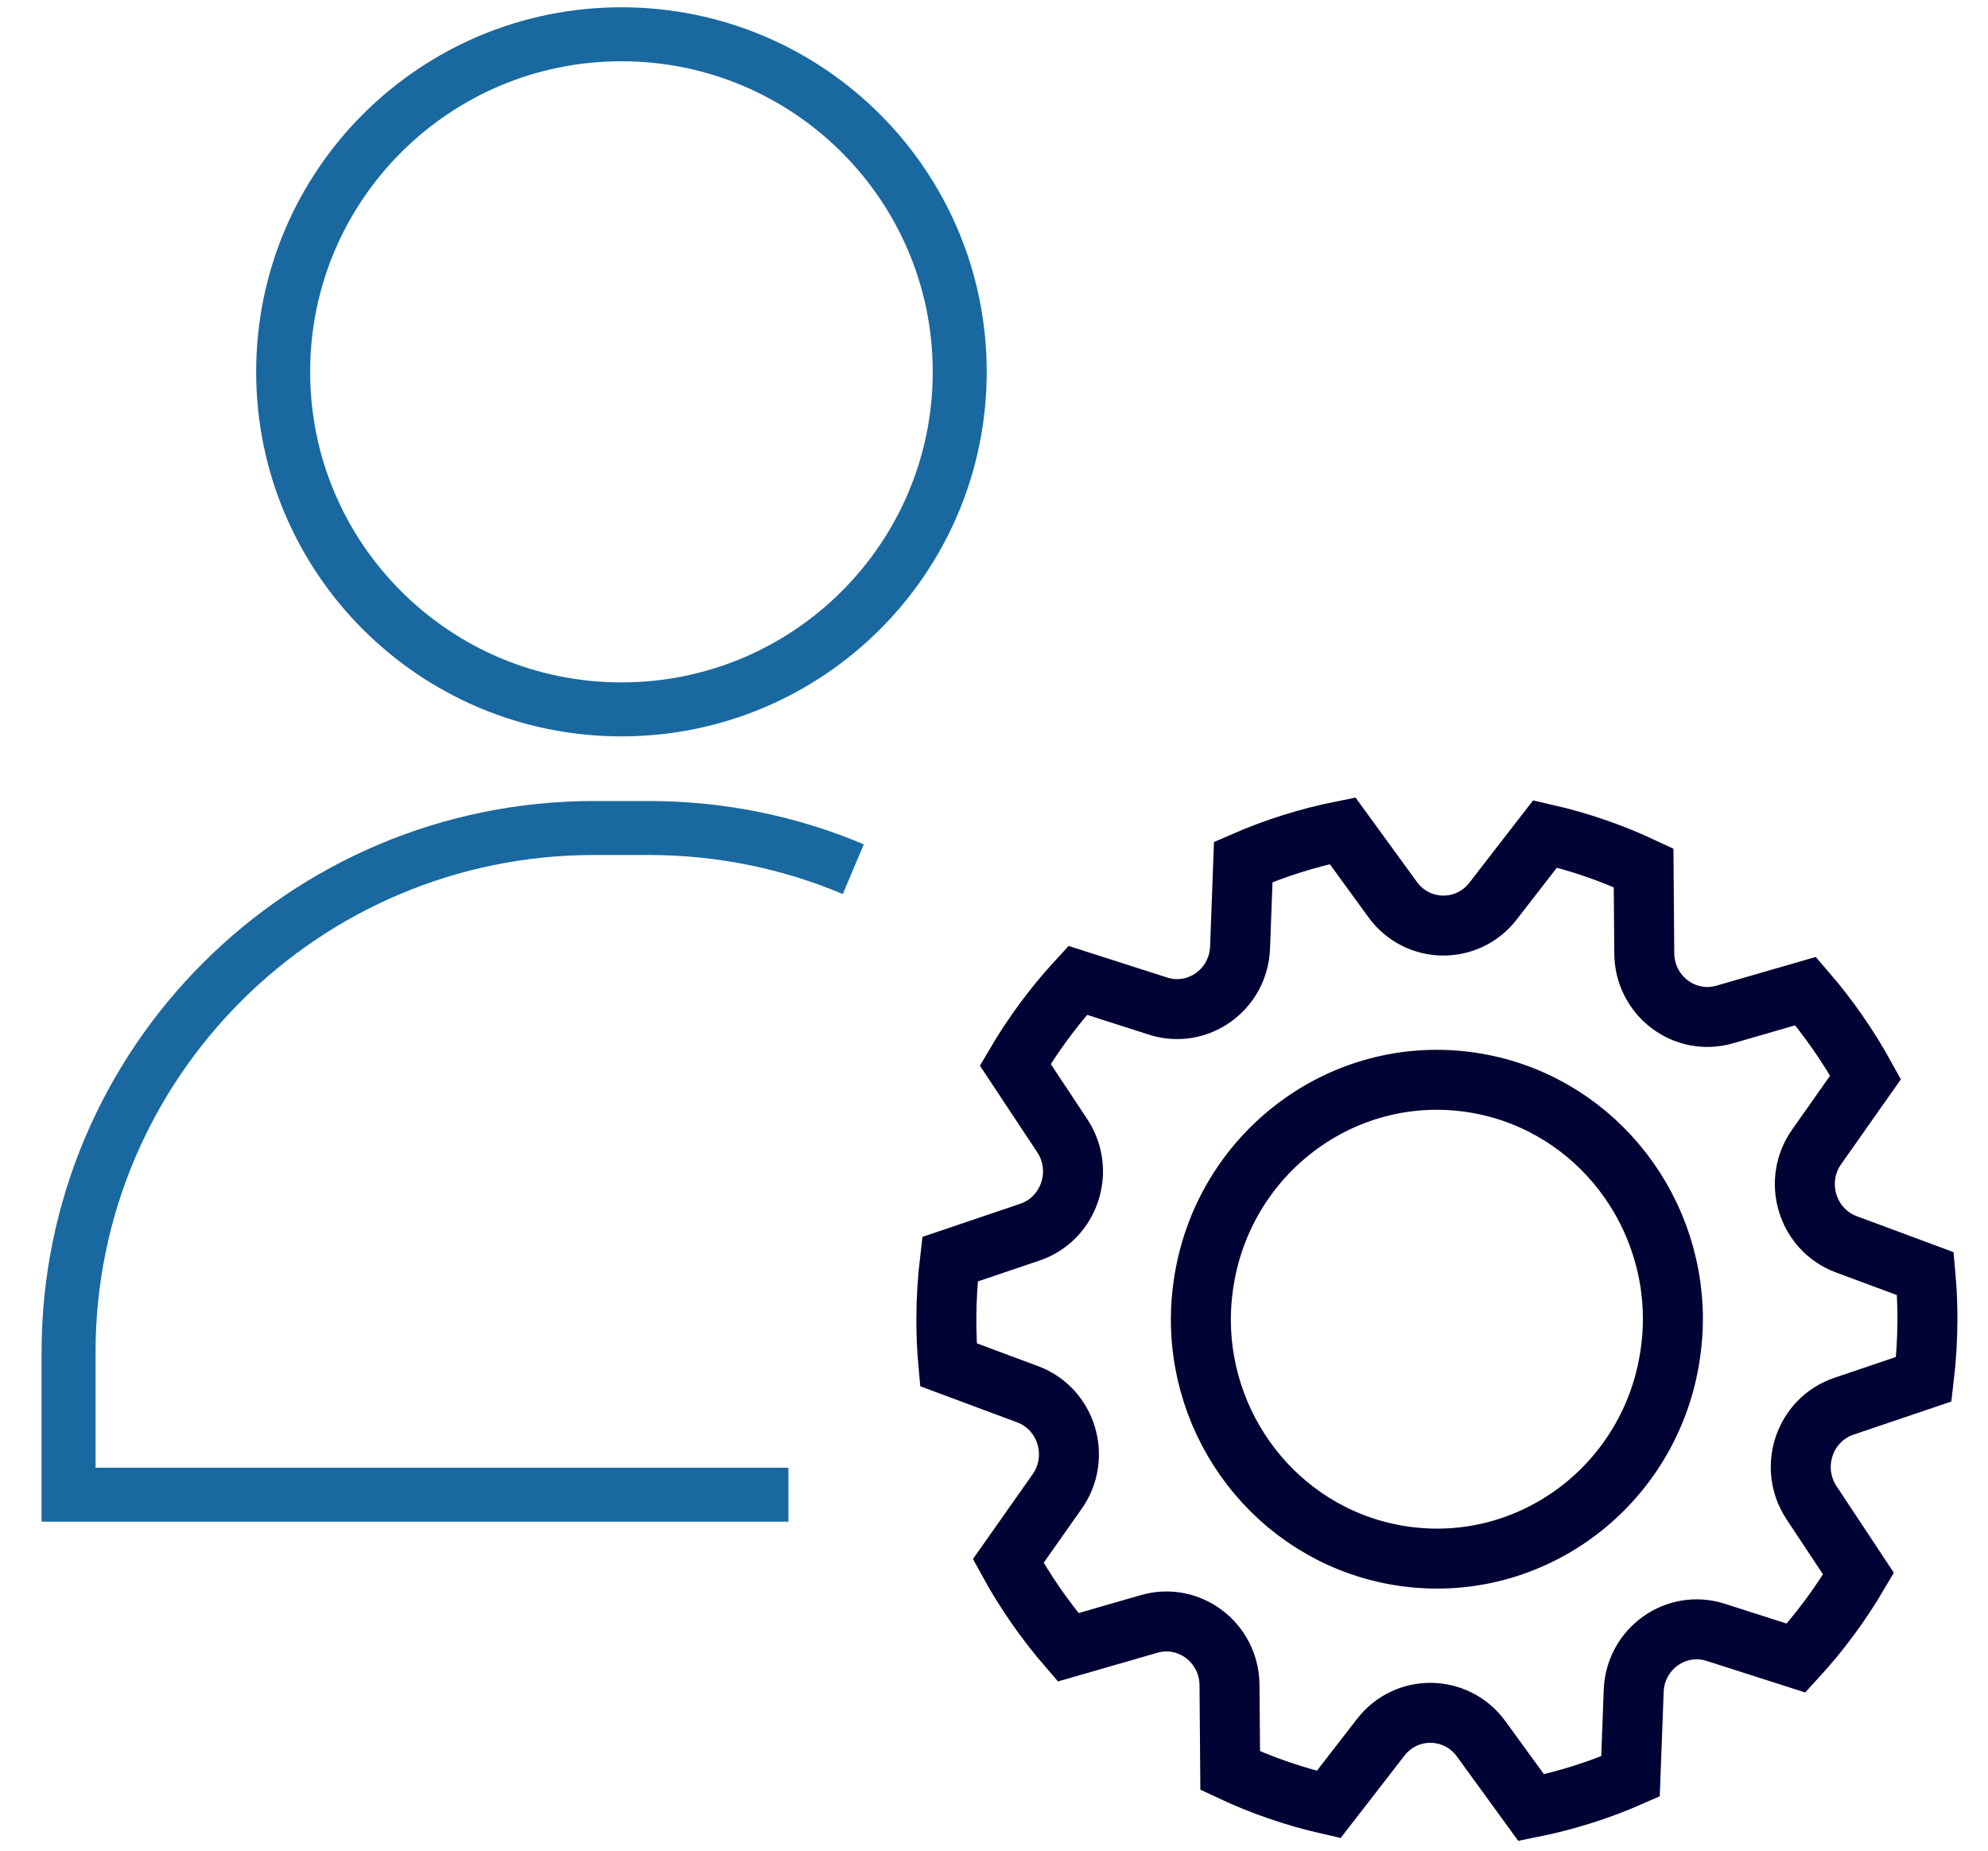
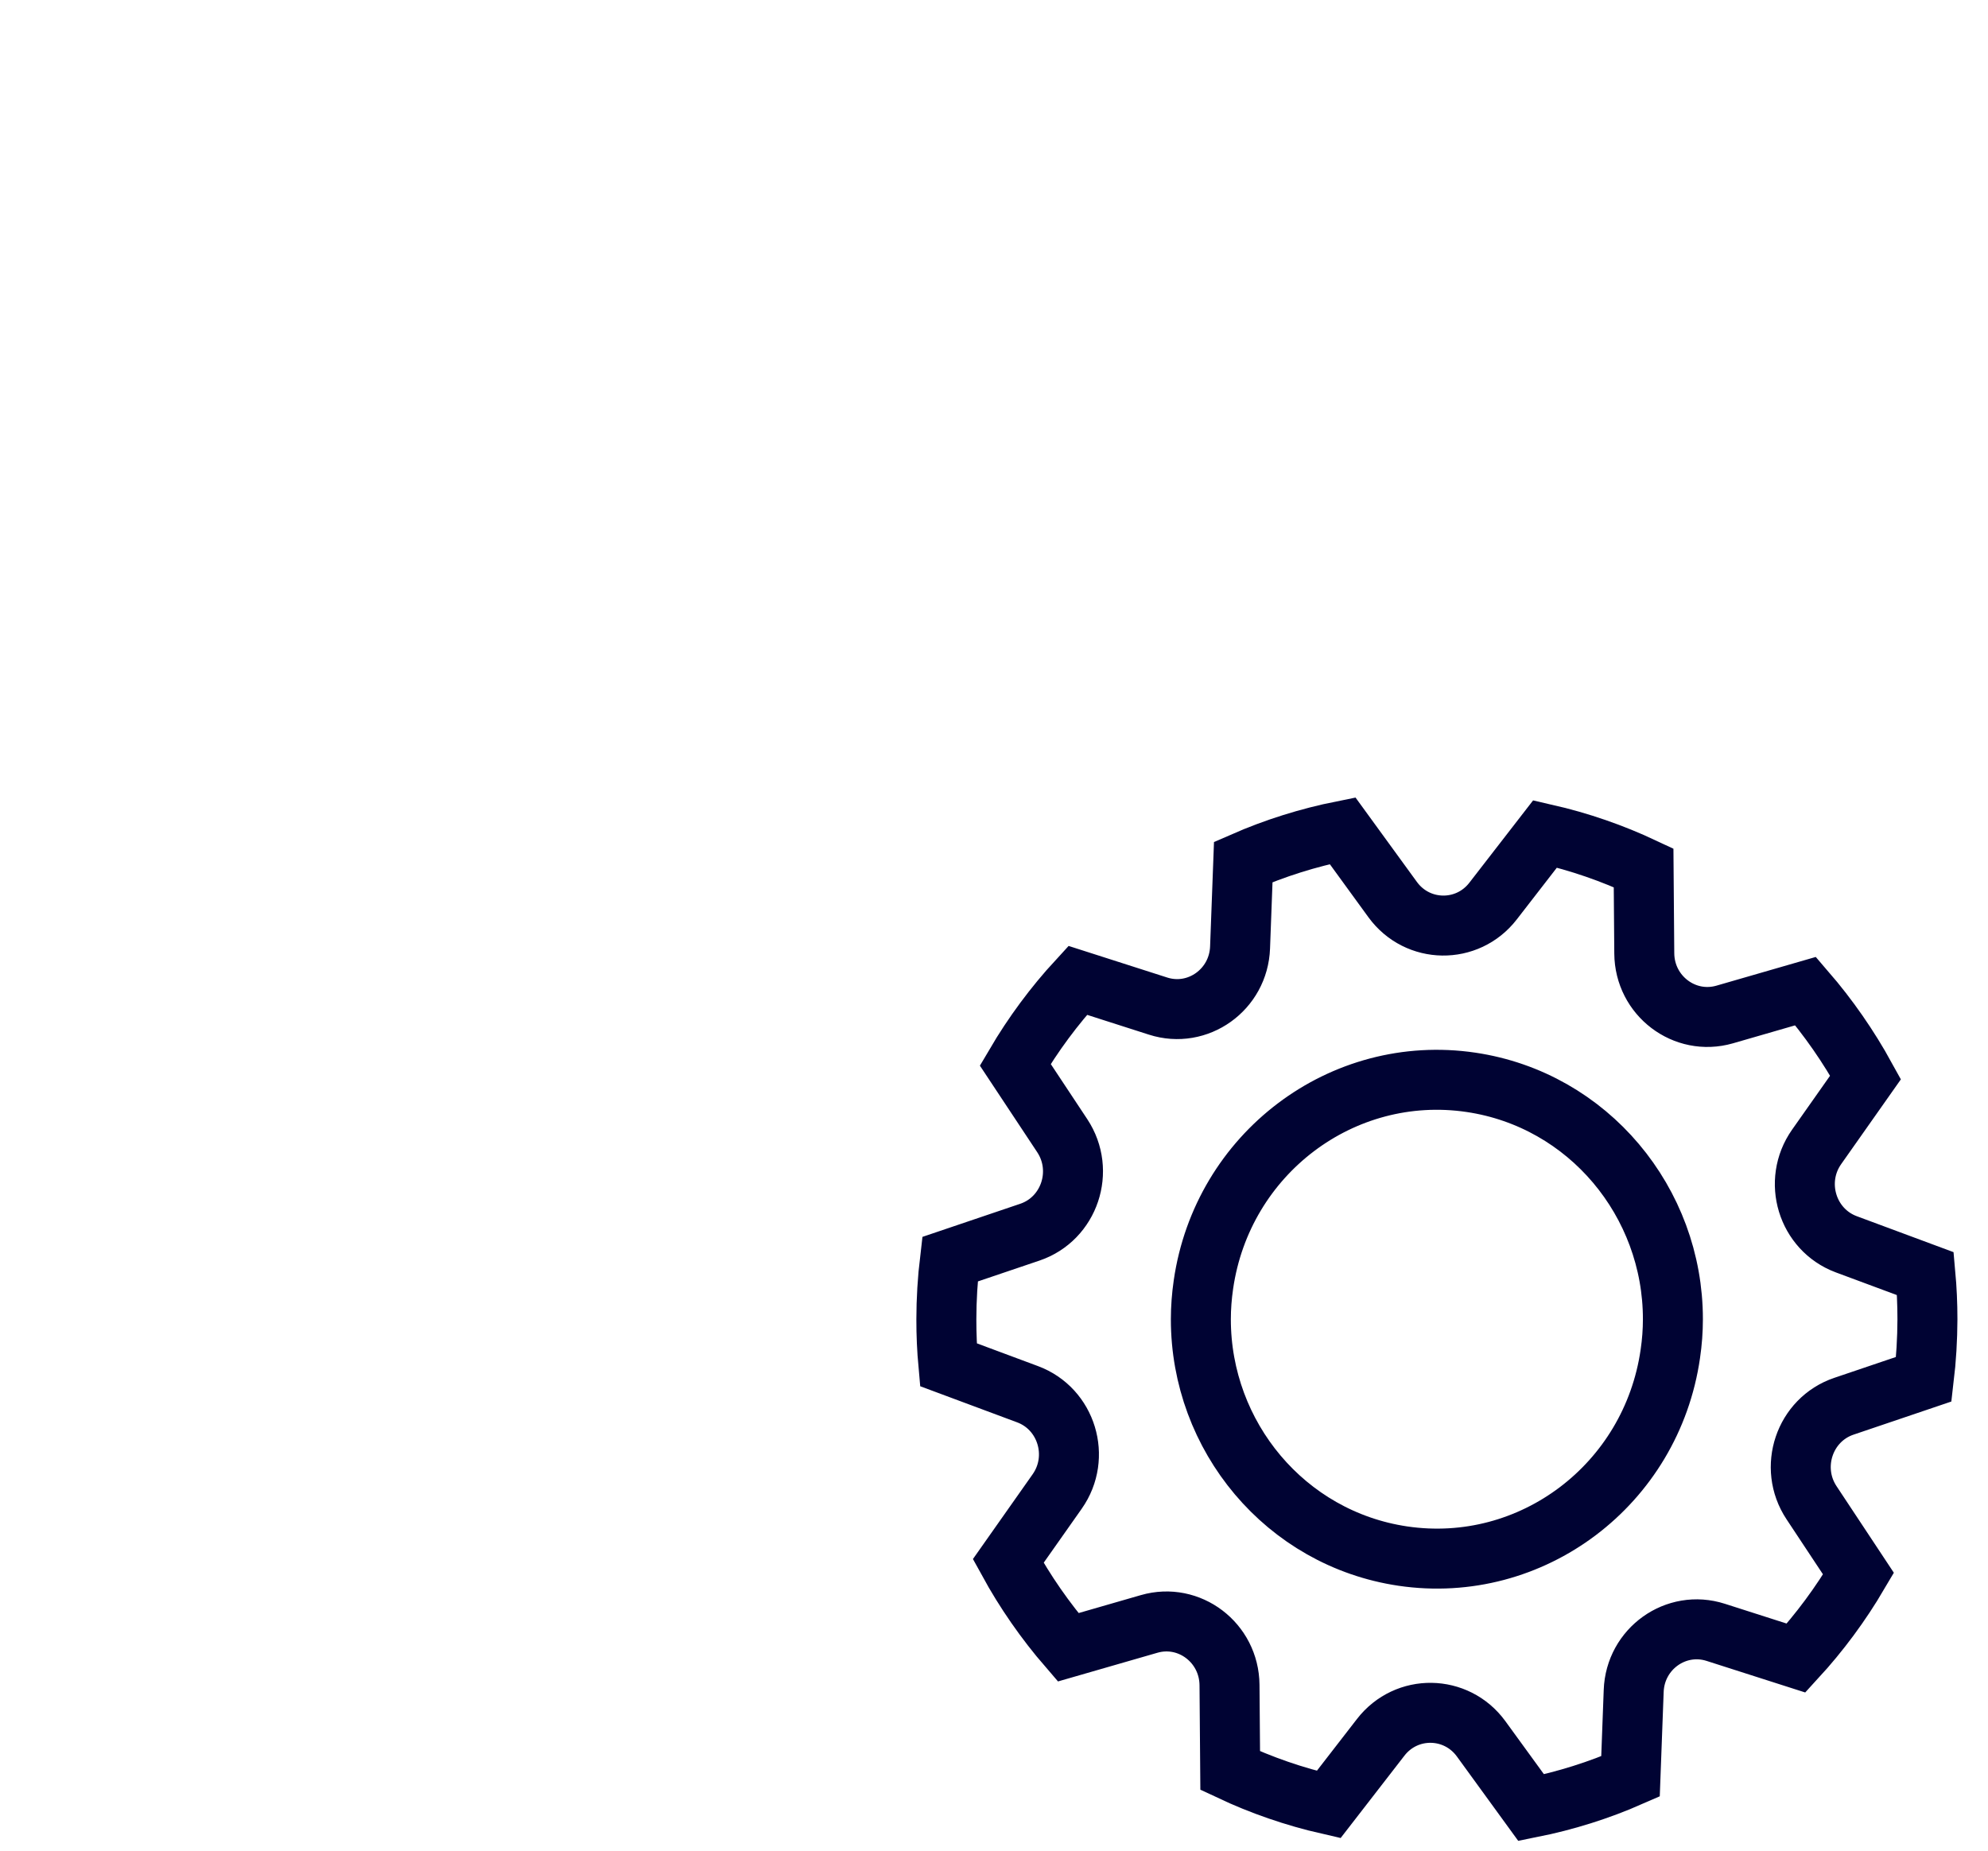
<svg xmlns="http://www.w3.org/2000/svg" width="58px" height="54px" viewBox="0 0 58 54" version="1.1">
  <title>icon_page_title_manage_account</title>
  <g id="Preference-Center-MVP-112021" stroke="none" stroke-width="1" fill="none" fill-rule="evenodd">
    <g id="Arizent-Preference-Center-Image-Key" transform="translate(-40, -252)">
      <g id="icon_page_title_manage_account" transform="translate(40, 252)">
        <rect id="Rectangle" x="0" y="0" width="58" height="54" />
        <g id="my-account_settings" transform="translate(2, 1)">
          <path d="M38.925,44.404 C35.498,43.895 33.033,40.906 33.035,37.493 C33.035,37.16 33.061,36.82 33.11,36.482 C33.661,32.667 37.155,30.024 40.917,30.581 C44.344,31.089 46.809,34.081 46.807,37.493 C46.807,37.825 46.782,38.164 46.732,38.503 C46.183,42.32 42.687,44.961 38.925,44.404 Z M41.211,49.735 L42.672,51.745 C43.676,51.544 44.646,51.239 45.57,50.833 L45.663,48.34 C45.707,47.108 46.897,46.257 48.058,46.63 L50.401,47.38 C51.088,46.632 51.699,45.808 52.222,44.918 L50.85,42.845 C50.173,41.82 50.643,40.422 51.797,40.032 L54.127,39.243 C54.197,38.655 54.231,38.072 54.233,37.493 C54.233,37.046 54.213,36.603 54.173,36.164 L51.864,35.306 C50.723,34.88 50.293,33.47 51,32.465 L52.428,30.437 C51.934,29.538 51.347,28.693 50.679,27.919 L48.316,28.602 C47.146,28.938 45.981,28.053 45.972,26.819 L45.952,24.322 C45.046,23.896 44.085,23.562 43.078,23.332 L41.561,25.291 C40.81,26.263 39.355,26.241 38.632,25.25 L37.17,23.24 C36.166,23.441 35.196,23.747 34.272,24.151 L34.179,26.644 C34.135,27.878 32.945,28.728 31.786,28.356 L29.442,27.605 C28.754,28.352 28.143,29.177 27.62,30.067 L28.992,32.139 C29.669,33.165 29.199,34.562 28.047,34.953 L25.716,35.742 C25.646,36.329 25.611,36.915 25.61,37.493 C25.609,37.94 25.629,38.382 25.669,38.821 L27.978,39.681 C29.12,40.105 29.55,41.515 28.843,42.52 L27.415,44.548 C27.908,45.448 28.495,46.293 29.163,47.066 L31.527,46.384 C32.696,46.047 33.861,46.932 33.871,48.168 L33.891,50.663 C34.796,51.089 35.757,51.423 36.764,51.653 L38.281,49.694 C39.032,48.722 40.487,48.743 41.211,49.735 Z" id="Stroke-1" stroke="#000333" stroke-width="1.75" />
          <g id="Group-7" stroke="#1969A0" stroke-width="1.575">
            <g id="Group-4">
-               <path d="M26,9.85 C26,15.289 21.582,19.699 16.13,19.699 C10.679,19.699 6.261,15.289 6.261,9.85 C6.261,4.41 10.679,0 16.13,0 C21.582,0 26,4.41 26,9.85 Z" id="Stroke-3" />
-               <path d="M21.002,42.613 L0,42.613 L0,38.463 C0,30.011 6.866,23.16 15.334,23.16 L16.927,23.16 C19.044,23.16 21.061,23.588 22.895,24.362" id="Stroke-5" />
-             </g>
+               </g>
          </g>
        </g>
      </g>
    </g>
  </g>
</svg>